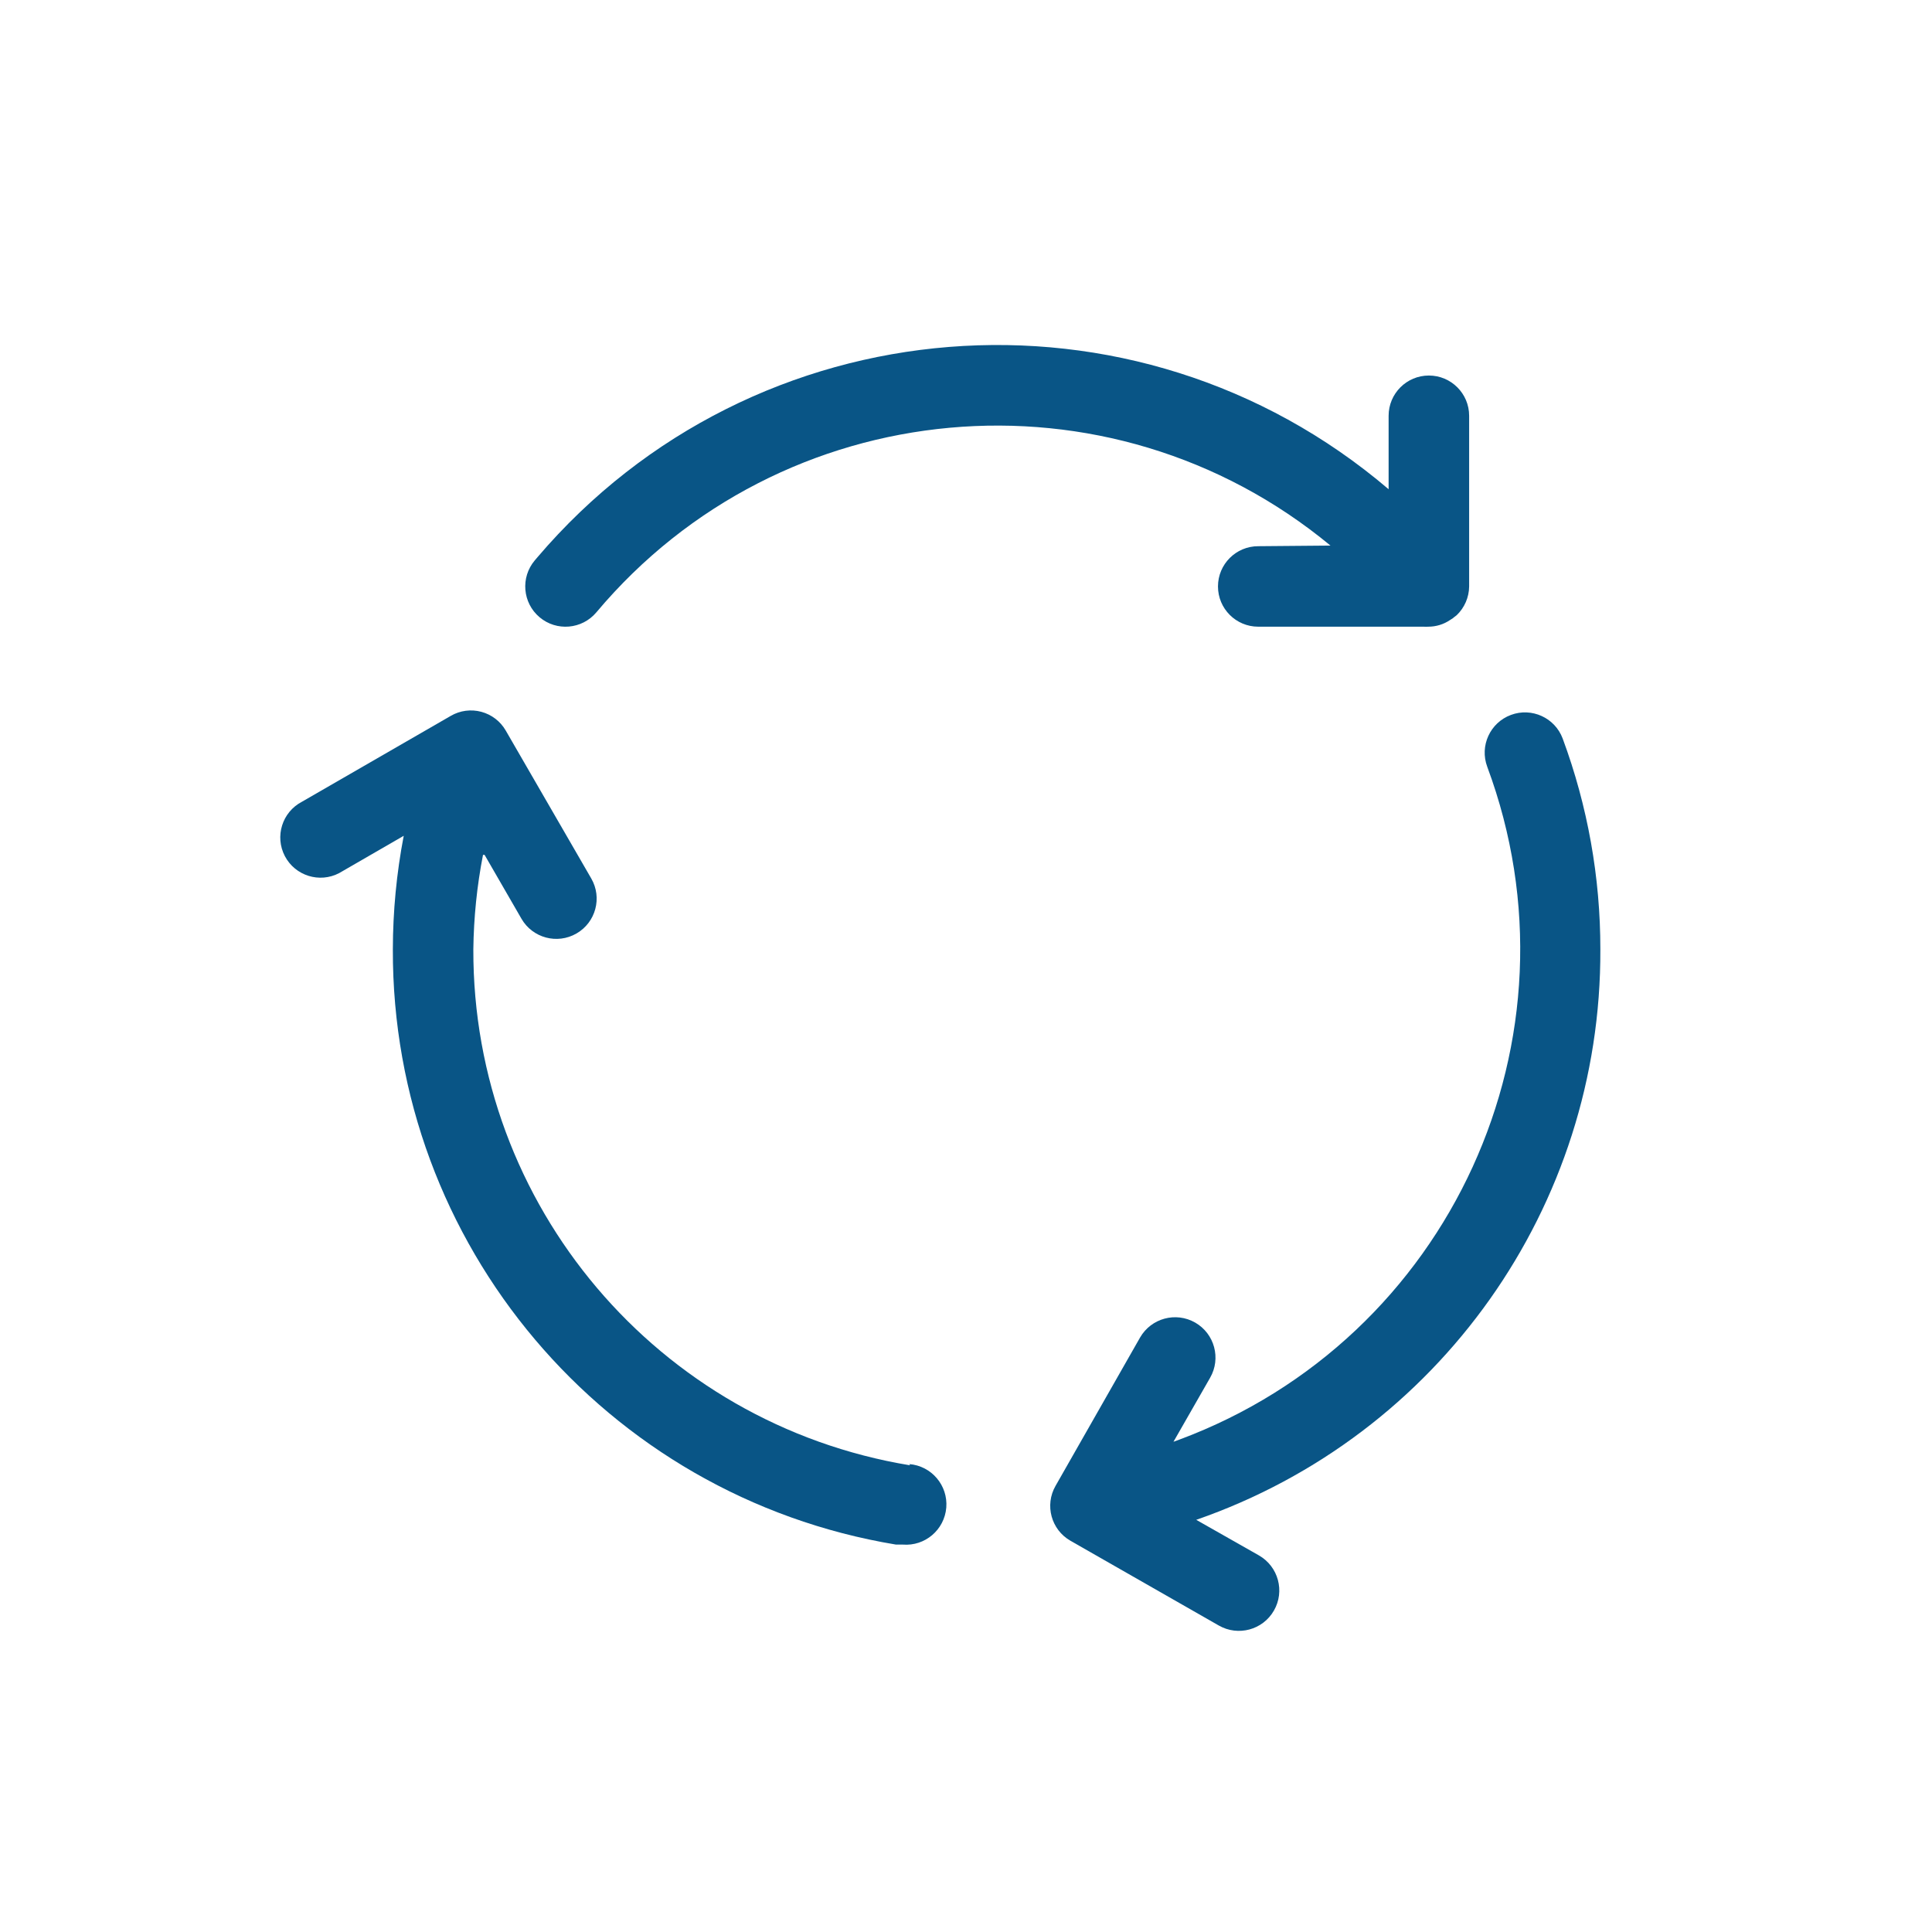
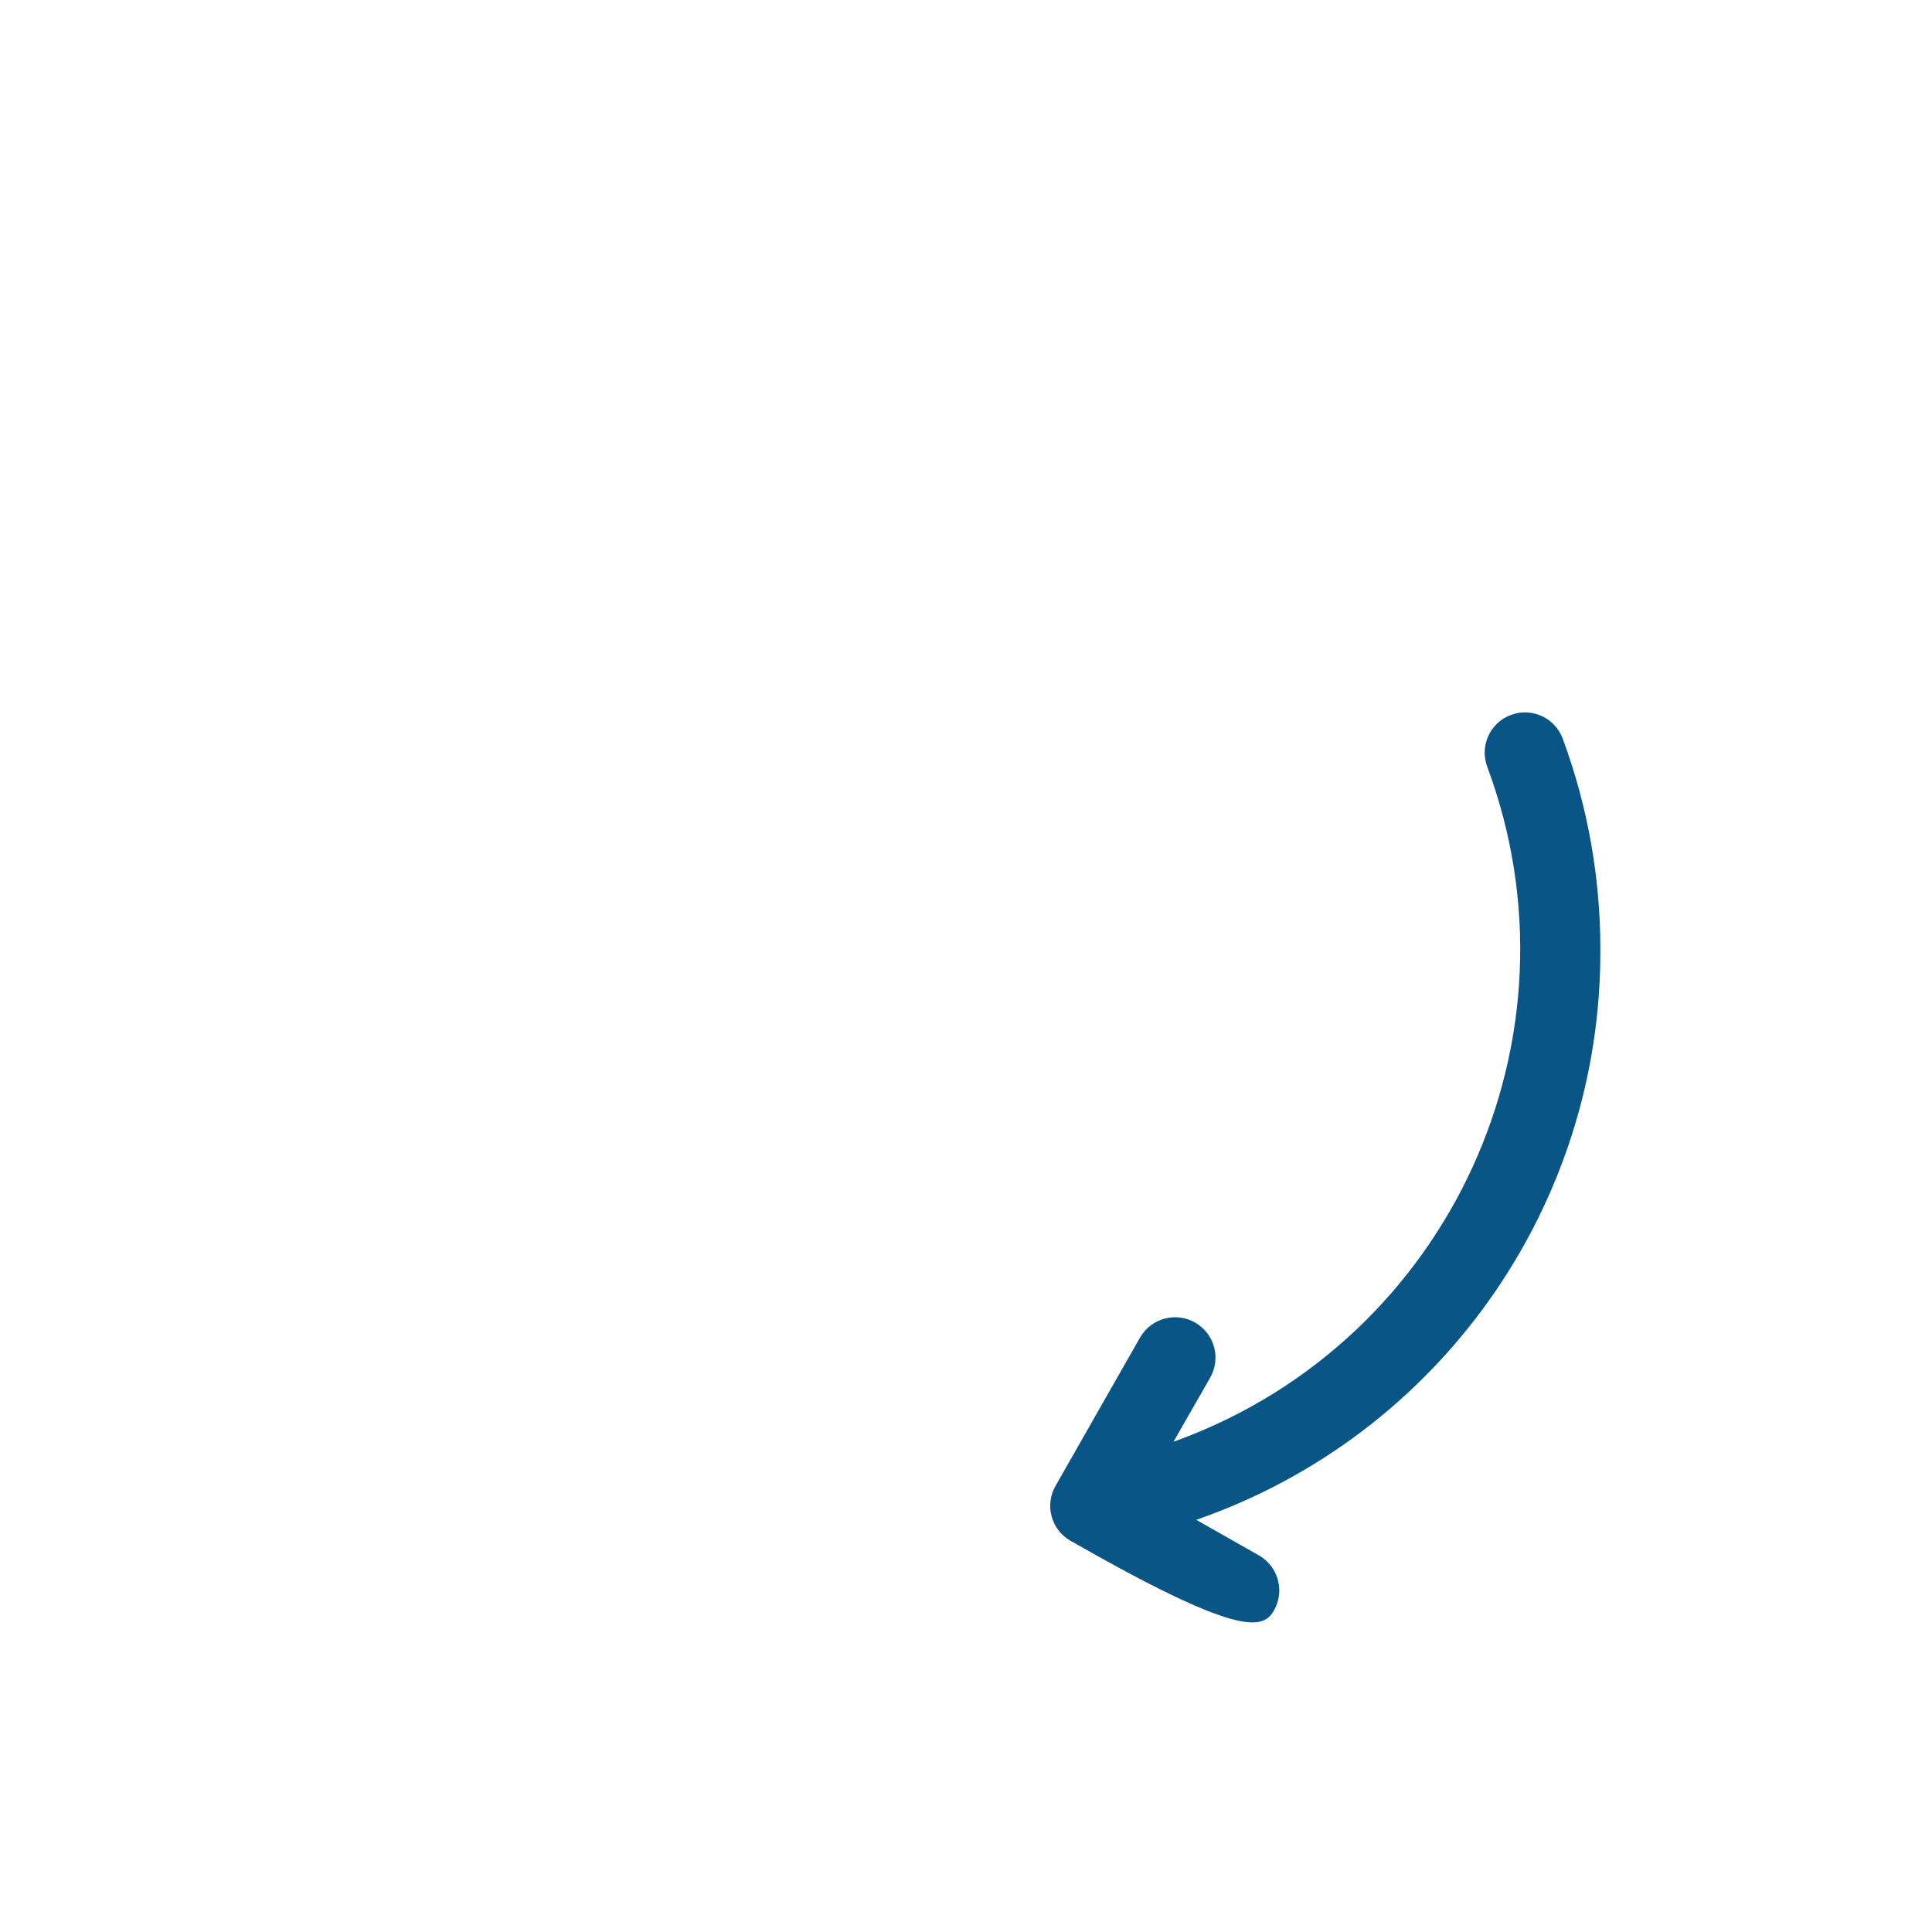
<svg xmlns="http://www.w3.org/2000/svg" width="59" height="59" xml:space="preserve" overflow="hidden">
  <g transform="translate(-352 -521)">
-     <path d="M379.791 565.748C372.082 564.478 366.433 557.803 366.455 549.99 366.467 549.022 366.565 548.057 366.75 547.107L366.799 547.107 367.924 549.056C368.263 549.645 369.016 549.847 369.605 549.507 370.194 549.168 370.396 548.415 370.056 547.827L367.444 543.309C367.282 543.028 367.015 542.823 366.701 542.738 366.385 542.653 366.049 542.697 365.767 542.861L361.219 545.485C360.617 545.8 360.385 546.542 360.699 547.144 361.014 547.745 361.757 547.978 362.358 547.663 362.389 547.647 362.419 547.63 362.448 547.611L364.329 546.524C364.11 547.666 363.999 548.827 363.997 549.99 363.969 558.997 370.475 566.696 379.361 568.169L379.57 568.169C380.249 568.224 380.843 567.717 380.898 567.038 380.952 566.36 380.446 565.765 379.767 565.711Z" fill="#095586" />
-     <path d="M400.872 549.99C400.874 547.794 400.485 545.615 399.722 543.555 399.485 542.919 398.776 542.595 398.14 542.833 397.503 543.071 397.18 543.779 397.418 544.416 400.495 552.687 396.285 561.886 388.014 564.964 387.955 564.986 387.896 565.008 387.836 565.029L387.836 565.029 388.955 563.074C389.294 562.484 389.091 561.73 388.5 561.39 387.909 561.051 387.156 561.255 386.816 561.845L384.235 566.375C383.897 566.964 384.101 567.715 384.69 568.052 384.69 568.052 384.69 568.052 384.69 568.052L389.219 570.64C389.81 570.979 390.564 570.776 390.903 570.185 391.243 569.594 391.039 568.841 390.448 568.501L388.531 567.413C395.946 564.841 400.906 557.839 400.872 549.99Z" fill="#095586" />
-     <path d="M390.424 537.68C389.745 537.68 389.195 538.23 389.195 538.909 389.195 539.588 389.745 540.138 390.424 540.138L395.476 540.138C395.523 540.141 395.57 540.141 395.617 540.138 395.854 540.138 396.085 540.068 396.281 539.935L396.367 539.88 396.404 539.849 396.404 539.849 396.484 539.788C396.724 539.558 396.862 539.241 396.865 538.909L396.865 533.697C396.865 533.018 396.314 532.468 395.635 532.468 394.957 532.468 394.406 533.018 394.406 533.697L394.406 535.94 394.406 535.94C386.656 529.336 375.019 530.265 368.414 538.016 368.386 538.049 368.358 538.083 368.329 538.116 367.892 538.635 367.958 539.411 368.477 539.849 368.996 540.287 369.772 540.221 370.21 539.702 375.854 532.979 385.865 532.068 392.63 537.661Z" fill="#095586" />
+     <path d="M400.872 549.99C400.874 547.794 400.485 545.615 399.722 543.555 399.485 542.919 398.776 542.595 398.14 542.833 397.503 543.071 397.18 543.779 397.418 544.416 400.495 552.687 396.285 561.886 388.014 564.964 387.955 564.986 387.896 565.008 387.836 565.029L387.836 565.029 388.955 563.074C389.294 562.484 389.091 561.73 388.5 561.39 387.909 561.051 387.156 561.255 386.816 561.845L384.235 566.375C383.897 566.964 384.101 567.715 384.69 568.052 384.69 568.052 384.69 568.052 384.69 568.052C389.81 570.979 390.564 570.776 390.903 570.185 391.243 569.594 391.039 568.841 390.448 568.501L388.531 567.413C395.946 564.841 400.906 557.839 400.872 549.99Z" fill="#095586" />
  </g>
</svg>